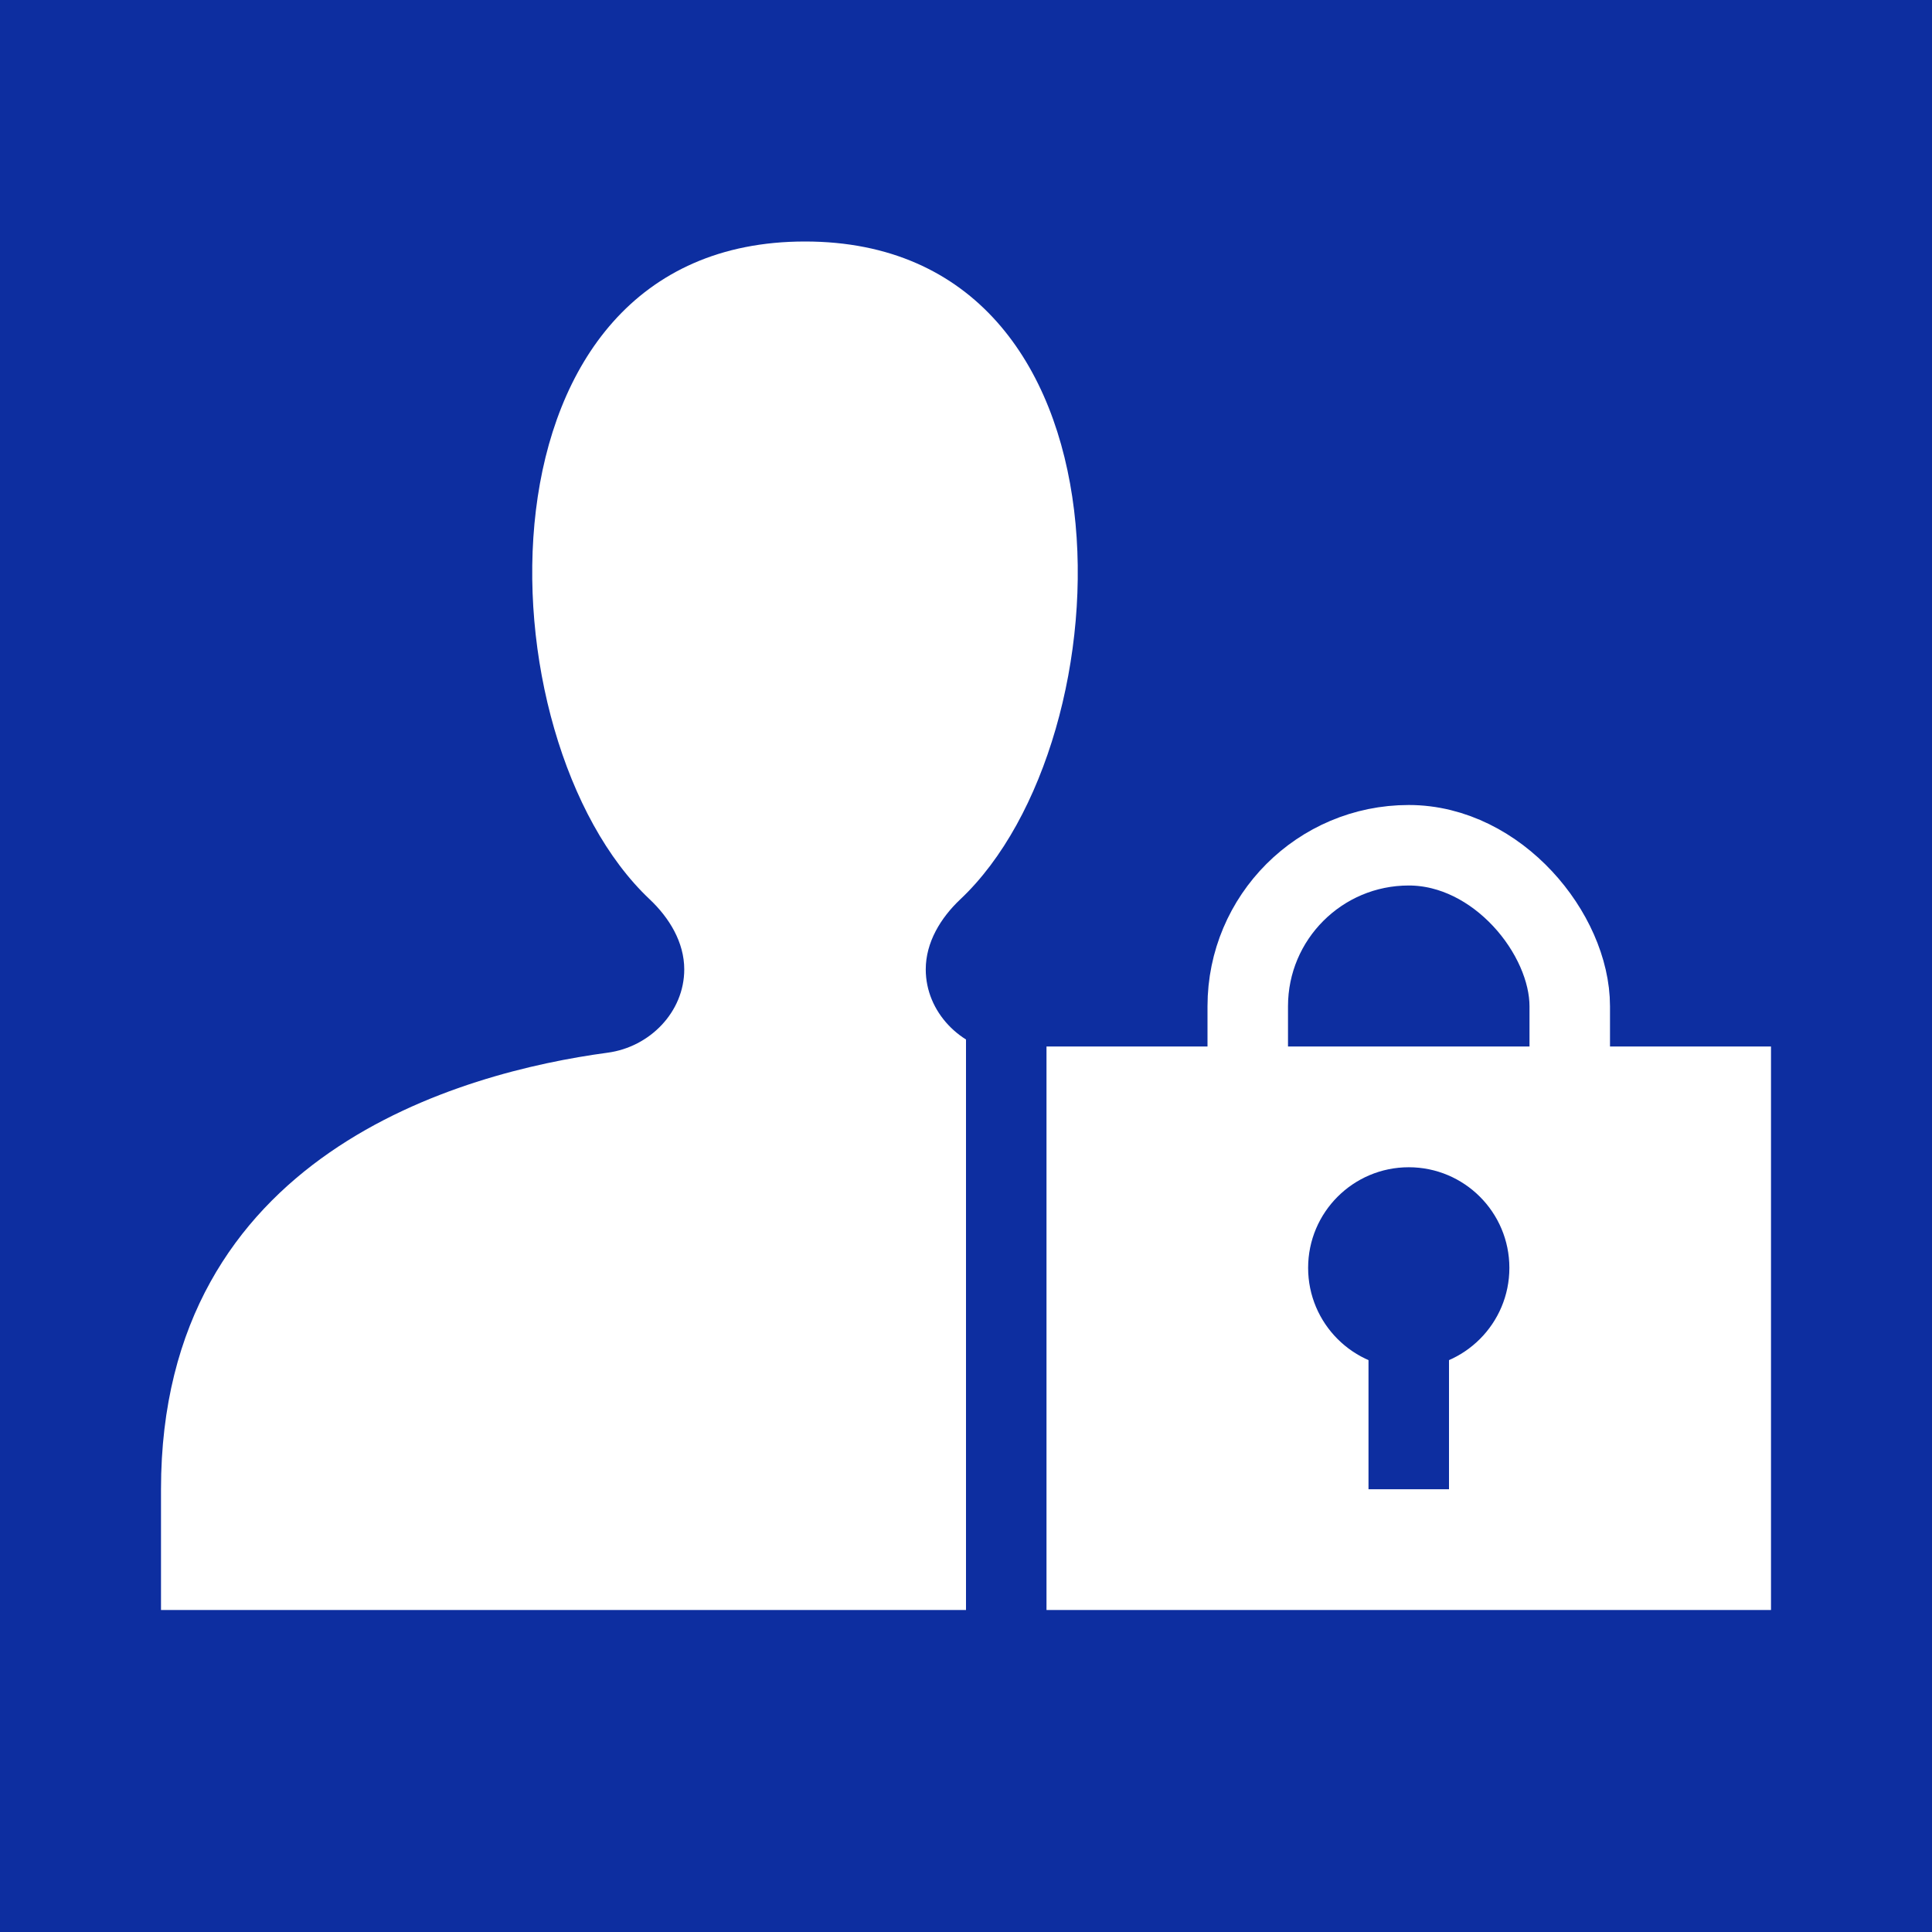
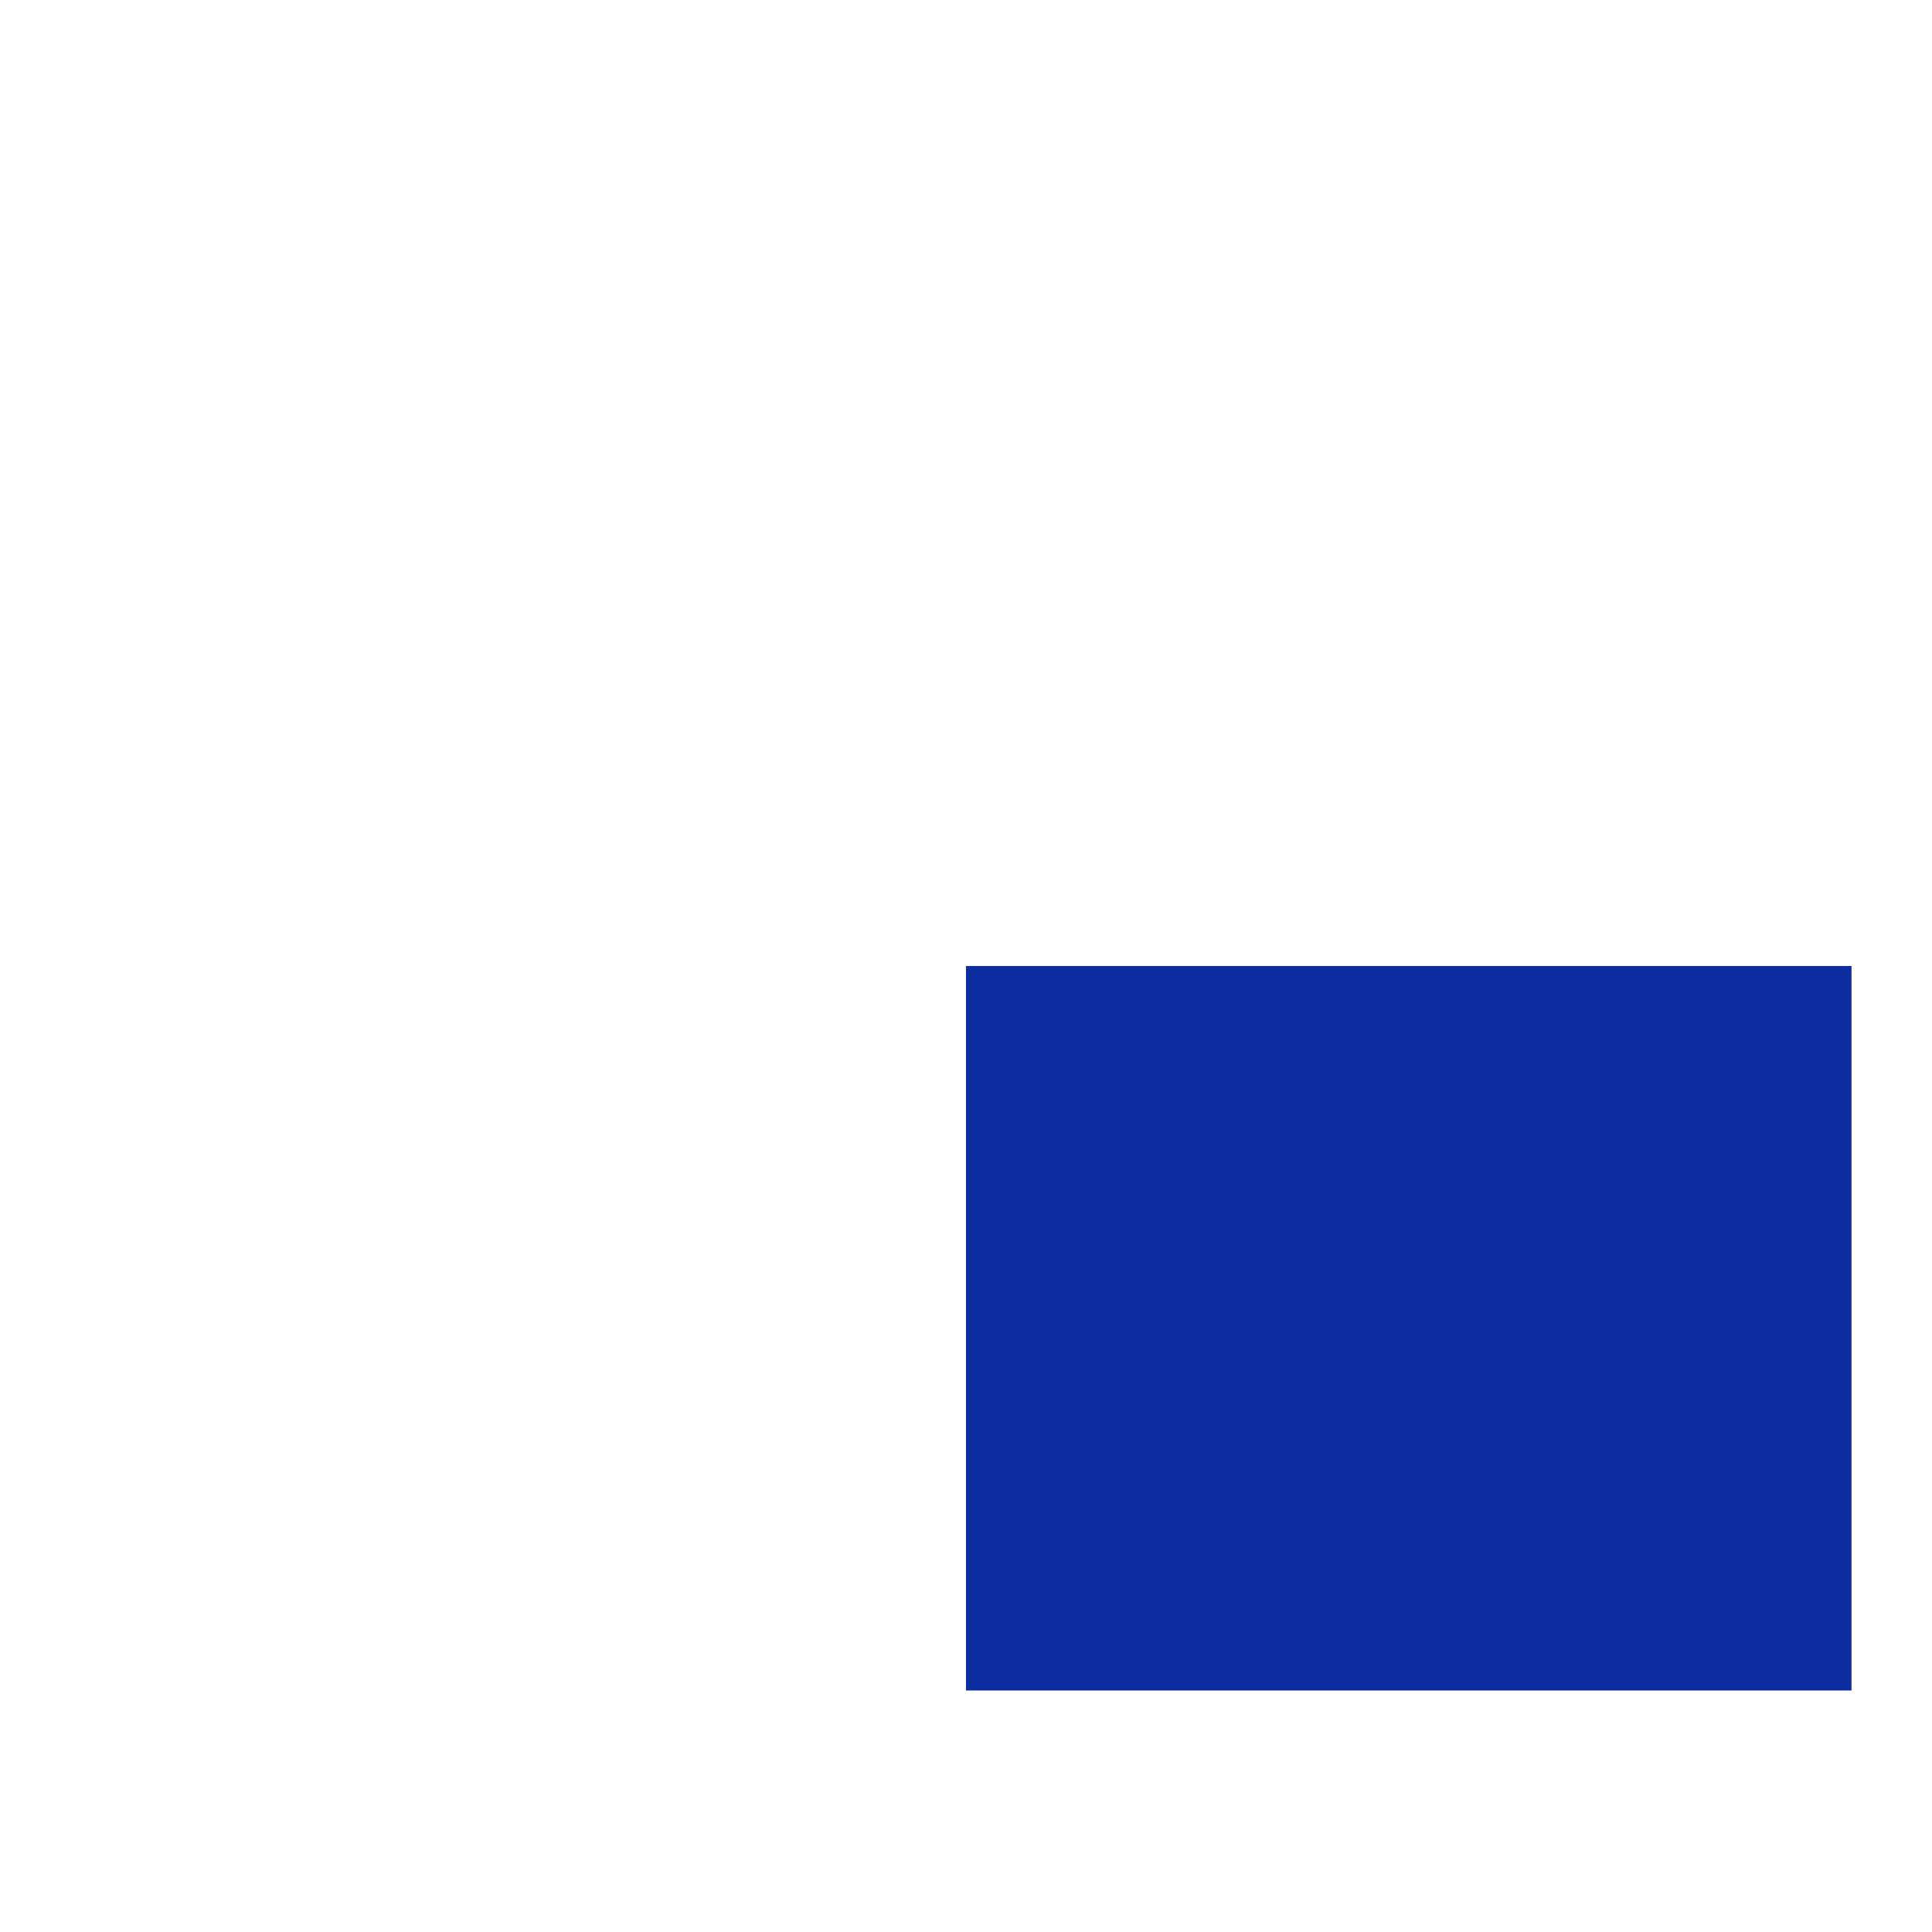
<svg xmlns="http://www.w3.org/2000/svg" width="24" height="24" viewBox="0 0 24 24" fill="none">
-   <rect width="24" height="24" fill="#0D2EA0" />
  <path d="M7.548 13.077C5.743 13.32 2 14.327 2 18.5V20H18V18.5C18 14.327 14.257 13.32 12.452 13.077C11.928 13.007 11.5 12.571 11.5 12.042C11.5 11.706 11.685 11.402 11.93 11.171C14.042 9.181 14.229 3 10 3C5.771 3 5.958 9.181 8.07 11.171C8.315 11.402 8.5 11.706 8.5 12.042C8.5 12.571 8.072 13.007 7.548 13.077Z" fill="white" />
  <rect x="12" y="12" width="11" height="9" fill="#0D2EA0" />
-   <path d="M13 13H22V20H13V13Z" fill="white" />
-   <rect x="15.5" y="10.5" width="4" height="5" rx="2" stroke="white" />
+   <path d="M13 13H22H13V13Z" fill="white" />
  <circle cx="17.5" cy="15.75" r="1.25" fill="#0D2EA0" />
  <rect x="17" y="15.5" width="1" height="3" fill="#0D2EA0" />
</svg>